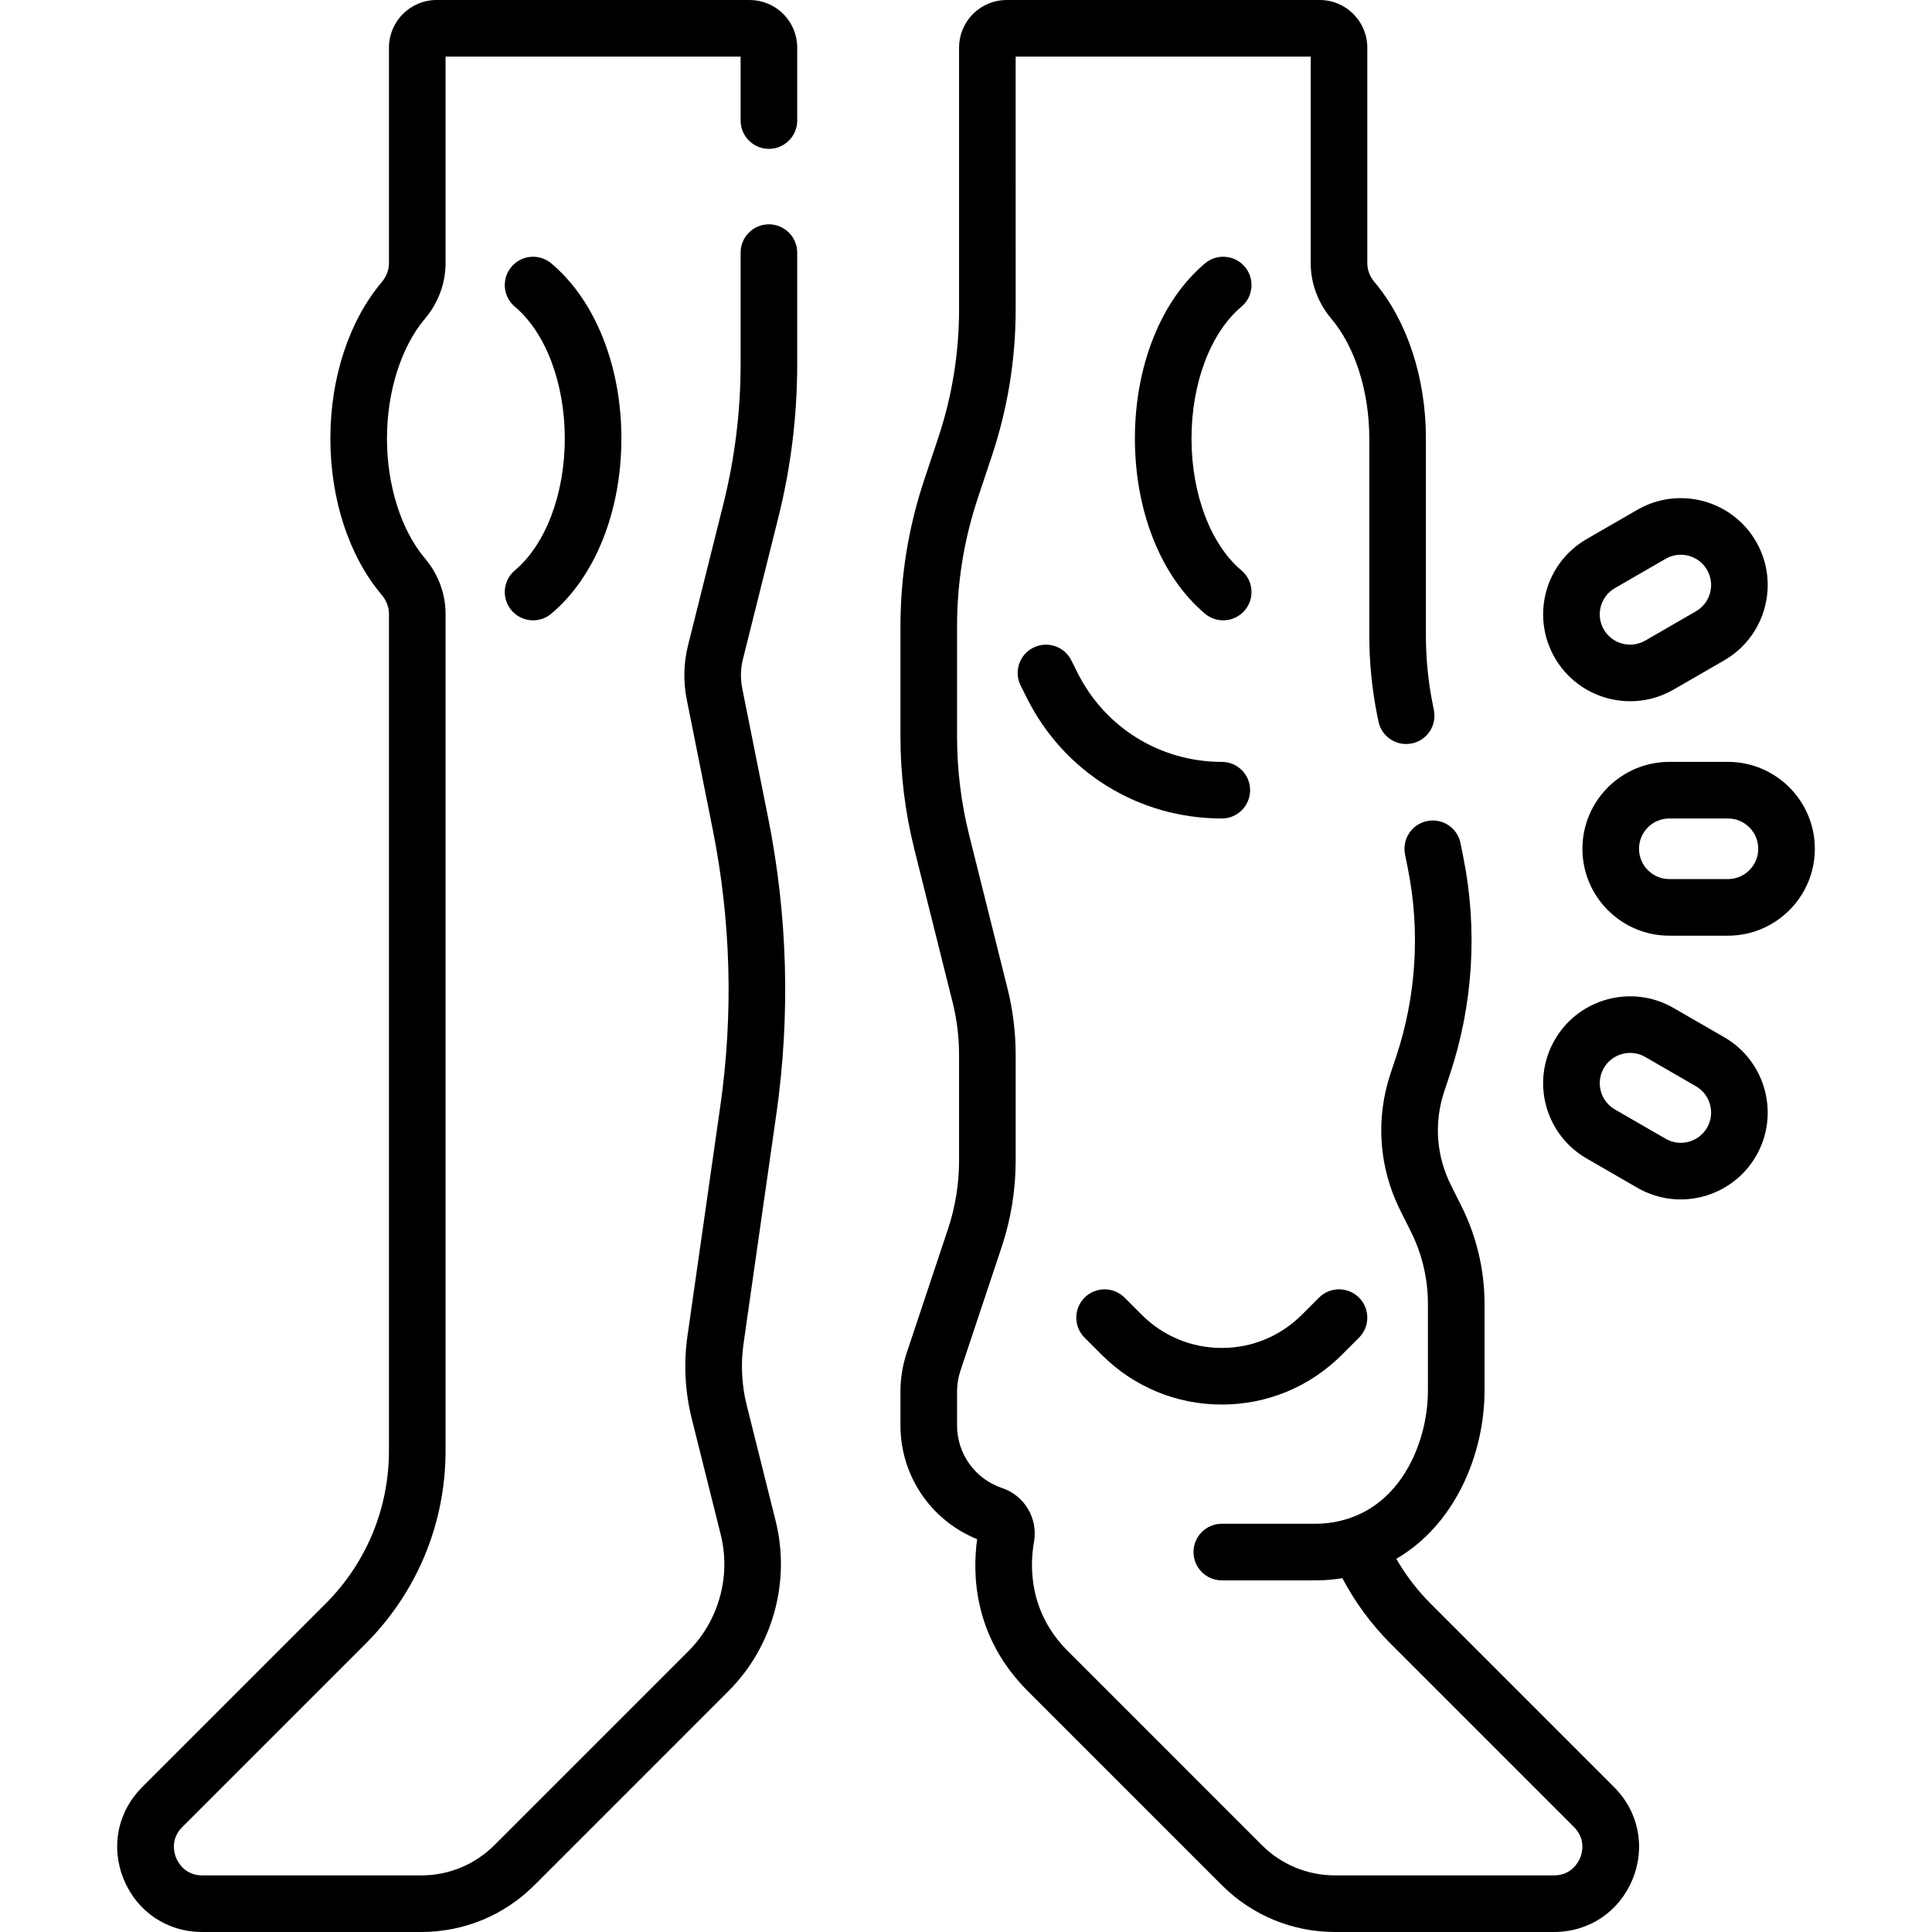
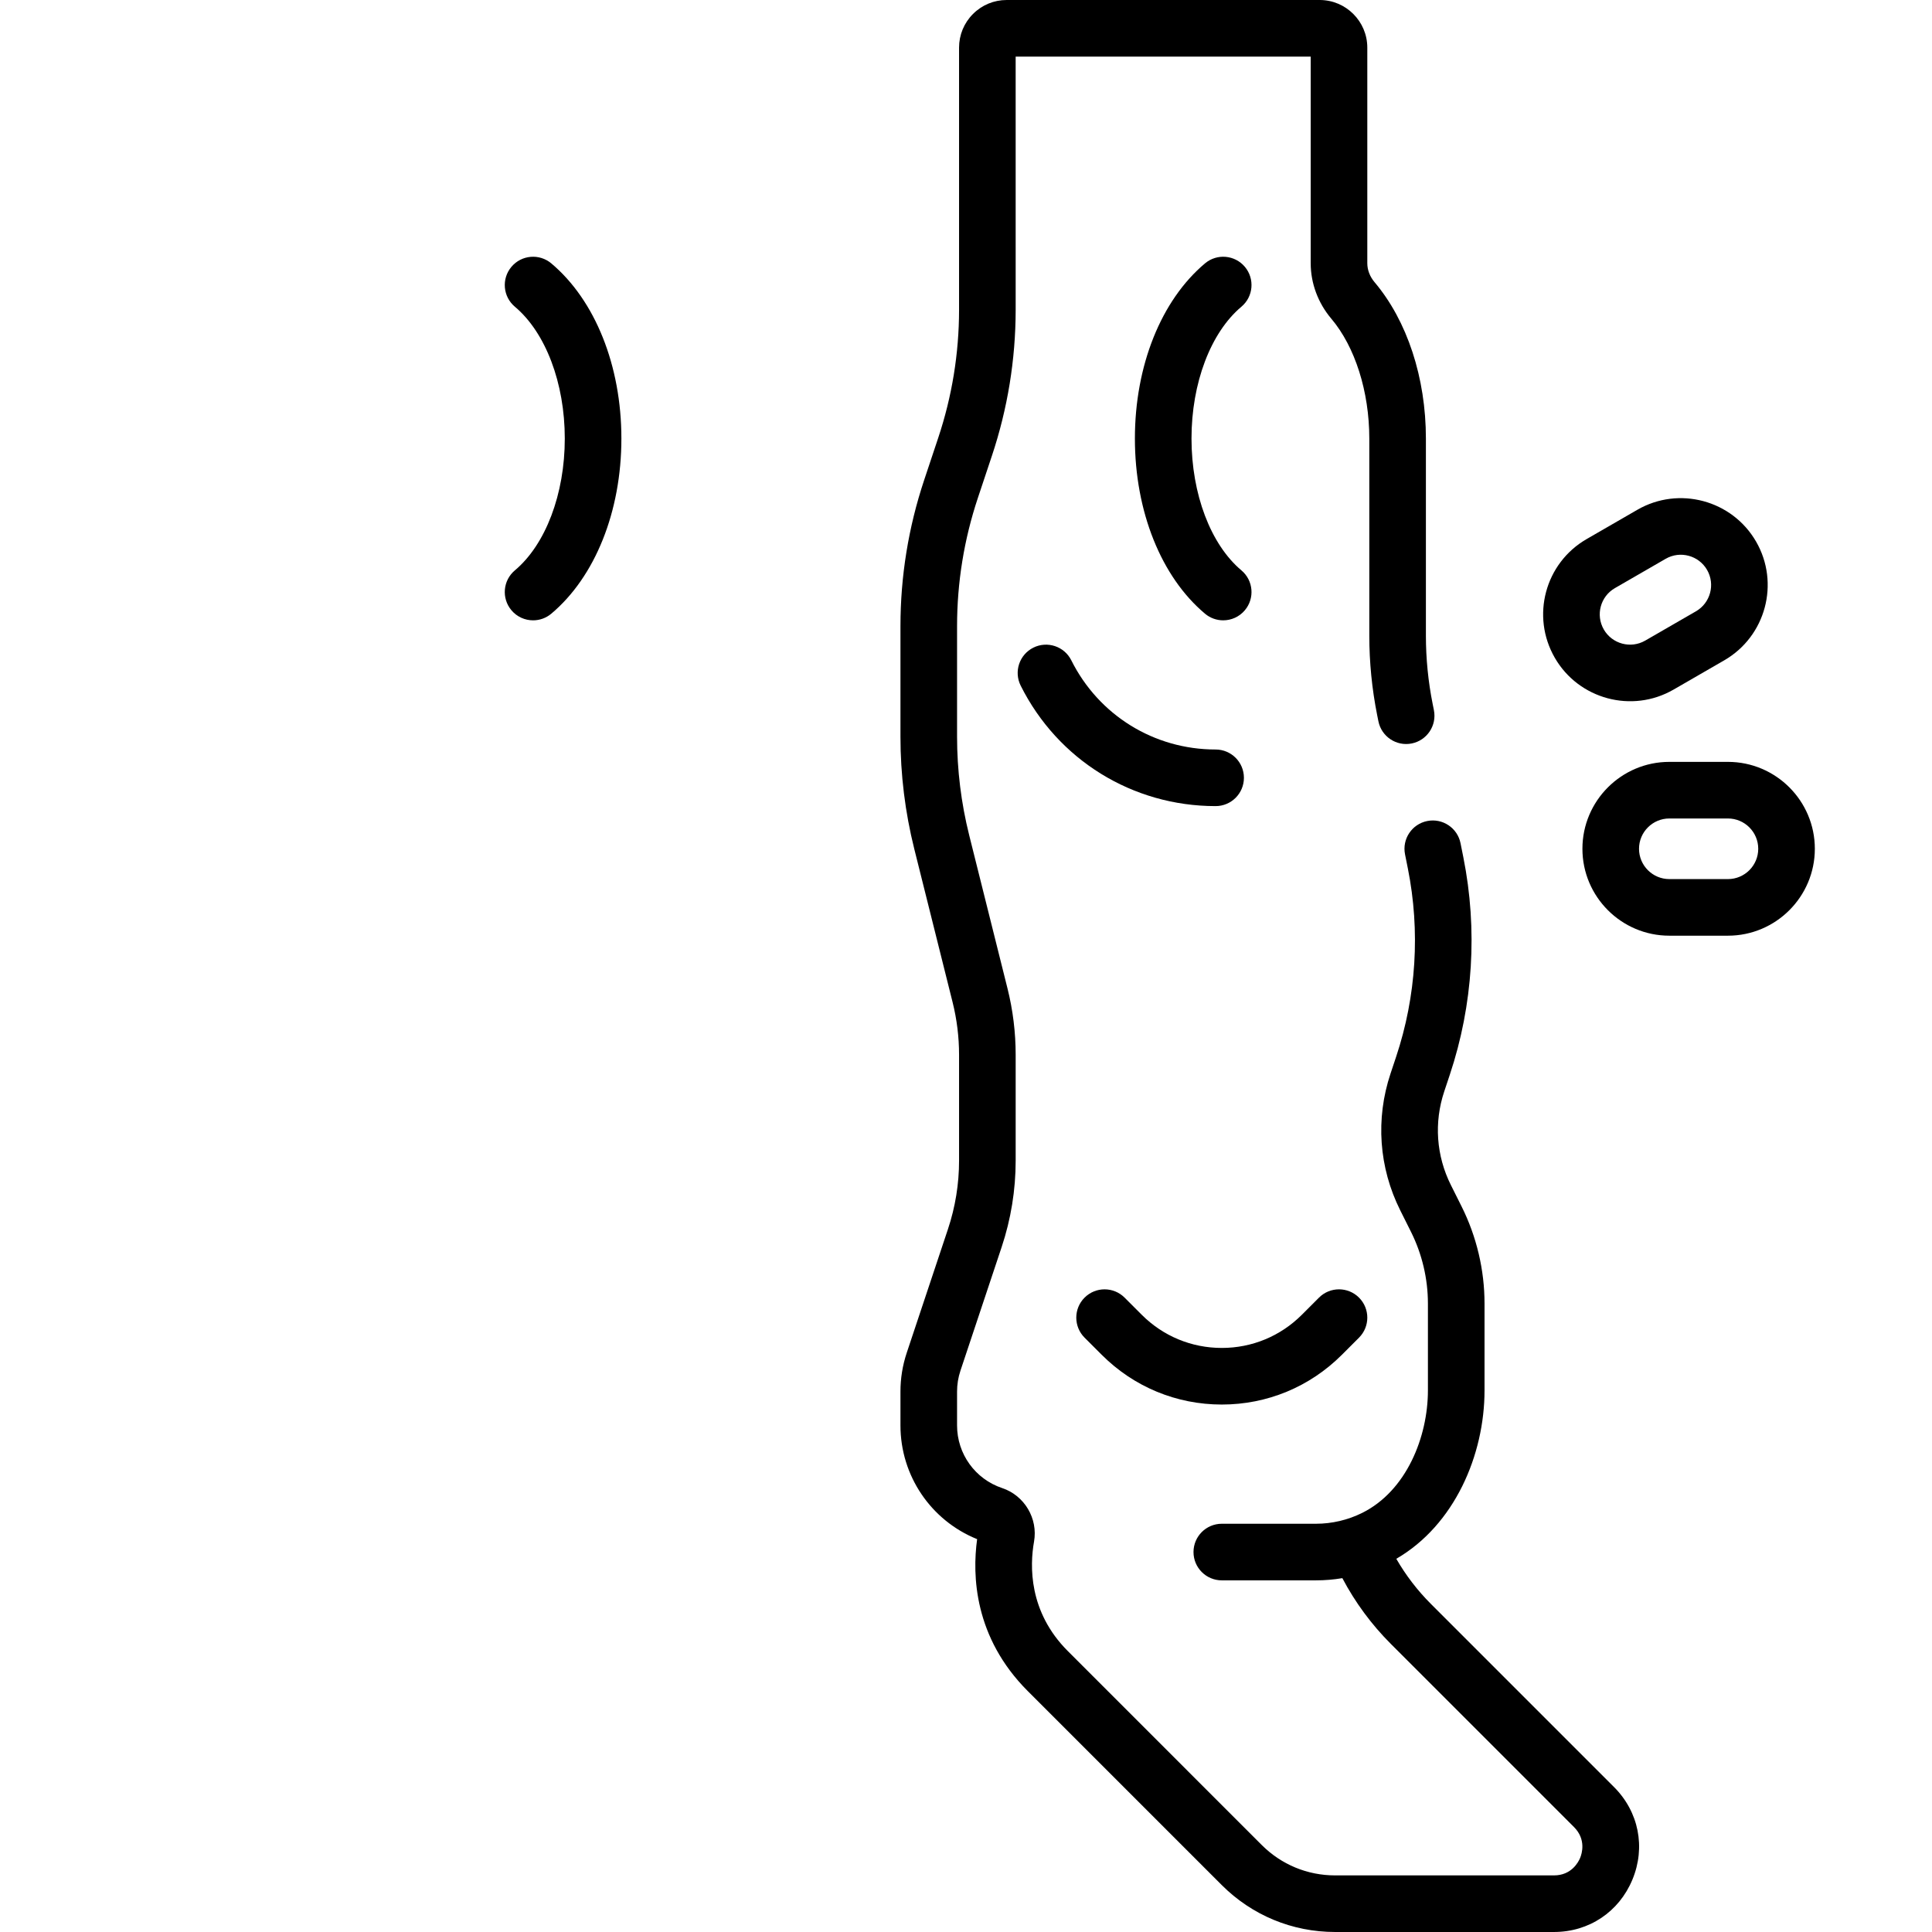
<svg xmlns="http://www.w3.org/2000/svg" id="Capa_1" enable-background="new 0 0 512 512" height="512" viewBox="0 0 512 512" width="512">
  <g>
-     <path d="m198.644 0h-82.94c-6.961 0-12.625 5.664-12.625 12.625v57.142c0 1.766-.681 3.543-1.917 5.006-8.651 10.236-13.613 25.342-13.613 41.445s4.962 31.209 13.613 41.445c1.236 1.463 1.917 3.24 1.917 5.006v221.718c0 15.358-5.981 29.798-16.841 40.658l-48.541 48.54c-6.558 6.559-8.427 15.955-4.878 24.523s11.515 13.892 20.79 13.892h58.002c11.352 0 22.025-4.421 30.052-12.447l51.394-51.395c11.73-11.729 16.518-29.015 12.494-45.109l-7.663-30.647c-1.34-5.359-1.623-10.851-.842-16.319l8.696-60.869c3.737-26.16 3.004-52.564-2.178-78.478l-6.871-34.35c-.505-2.525-.441-5.18.183-7.677l9.391-37.564c3.319-13.273 5.001-26.941 5.001-40.623v-29.574c0-4.142-3.358-7.5-7.5-7.5s-7.5 3.358-7.5 7.5v29.574c0 12.456-1.532 24.899-4.554 36.984l-9.39 37.564c-1.16 4.637-1.277 9.566-.34 14.256l6.871 34.351c4.848 24.241 5.534 48.942 2.038 73.415l-8.696 60.869c-1.057 7.399-.673 14.828 1.14 22.079l7.663 30.647c2.753 11.012-.522 22.838-8.548 30.863l-51.394 51.395c-5.194 5.194-12.1 8.055-19.446 8.055h-58.003c-4.651 0-6.481-3.545-6.932-4.632-.45-1.086-1.663-4.887 1.626-8.176l48.541-48.541c13.694-13.693 21.235-31.899 21.235-51.265v-221.717c0-5.307-1.939-10.523-5.461-14.689-6.305-7.459-10.069-19.333-10.069-31.762s3.764-24.303 10.068-31.762c3.522-4.166 5.462-9.383 5.462-14.689v-54.767h78.19v16.948c0 4.142 3.358 7.5 7.5 7.5s7.5-3.358 7.5-7.5v-19.322c0-3.373-1.313-6.543-3.698-8.927-2.385-2.386-5.555-3.699-8.927-3.699z" />
    <path d="m136.447 151.153c-3.171 2.665-3.582 7.396-.917 10.566 1.484 1.766 3.607 2.675 5.746 2.675 1.703 0 3.416-.577 4.821-1.759 11.632-9.775 18.577-27.128 18.577-46.418s-6.944-36.643-18.577-46.418c-3.17-2.665-7.901-2.256-10.567.916-2.665 3.171-2.255 7.901.917 10.566 8.159 6.857 13.227 20.244 13.227 34.936s-5.069 28.079-13.227 34.936z" />
    <path d="m328.987 81.282c3.171-2.665 3.582-7.396.917-10.566-2.667-3.172-7.397-3.583-10.567-.916-11.632 9.775-18.577 27.128-18.577 46.418s6.944 36.643 18.577 46.418c1.406 1.182 3.118 1.759 4.821 1.759 2.138 0 4.262-.909 5.746-2.675 2.665-3.171 2.255-7.901-.917-10.566-8.159-6.857-13.227-20.244-13.227-34.936s5.068-28.078 13.227-34.936z" />
    <path d="m379.196 425.046c-3.572-3.572-6.646-7.583-9.161-11.949 15.424-8.949 23.381-27.488 23.381-44.651v-22.987c0-8.879-2.099-17.771-6.071-25.715l-2.843-5.686c-3.882-7.765-4.509-16.576-1.763-24.812l1.474-4.422c6.181-18.542 7.421-38.473 3.588-57.638l-.744-3.721c-.812-4.062-4.763-6.697-8.825-5.884-4.062.812-6.696 4.764-5.884 8.825l.744 3.721c3.322 16.609 2.247 33.883-3.11 49.952l-1.474 4.422c-4.012 12.037-3.097 24.916 2.578 36.265l2.842 5.685c2.936 5.872 4.487 12.444 4.487 19.007v22.987c0 12.401-5.712 26.66-17.407 32.483-.01.005-.02.01-.029.015-3.777 1.875-8.005 2.868-12.226 2.868h-24.962c-4.142 0-7.5 3.357-7.5 7.5s3.358 7.5 7.5 7.5h24.962c2.338 0 4.677-.197 6.986-.583 3.389 6.423 7.711 12.283 12.85 17.424l48.541 48.54c3.289 3.289 2.076 7.09 1.626 8.176-.45 1.087-2.28 4.632-6.931 4.632h-58.002c-7.346 0-14.251-2.86-19.446-8.055l-51.394-51.395c-10.421-10.421-10.081-22.644-8.951-29.001 1.089-6.123-2.536-12.223-8.431-14.187-7.158-2.386-11.966-9.058-11.966-16.603v-8.986c0-1.885.302-3.746.898-5.533l10.913-32.738c2.469-7.406 3.721-15.12 3.721-22.927v-28.044c0-5.923-.729-11.839-2.165-17.584l-10.157-40.628c-2.13-8.518-3.209-17.29-3.209-26.072v-29.306c0-11.575 1.856-23.013 5.517-33.995l3.728-11.185c4.153-12.459 6.268-25.436 6.286-38.579l-.003-67.182h78.19v54.766c0 5.307 1.939 10.524 5.461 14.691 6.305 7.459 10.069 19.332 10.069 31.761v52.223c0 7.063.702 14.156 2.087 21.083l.324 1.619c.812 4.062 4.768 6.698 8.825 5.884 4.062-.812 6.696-4.764 5.884-8.825l-.324-1.619c-1.192-5.96-1.796-12.063-1.796-18.142v-52.223c0-16.103-4.961-31.208-13.613-41.443-1.236-1.464-1.917-3.242-1.917-5.009v-57.141c0-6.961-5.663-12.625-12.625-12.625h-82.94c-3.372 0-6.542 1.313-8.927 3.698-2.385 2.384-3.698 5.555-3.698 8.927l.001 69.547c-.016 11.525-1.872 22.913-5.517 33.847l-3.728 11.185c-4.171 12.515-6.286 25.548-6.286 38.738v29.306c0 10.008 1.23 20.004 3.658 29.711l10.157 40.628c1.139 4.557 1.717 9.248 1.717 13.945v28.044c0 6.191-.993 12.309-2.951 18.183l-10.913 32.738c-1.106 3.32-1.667 6.777-1.667 10.277v8.986c0 13.33 8.084 25.194 20.318 30.132-1.325 9.637-.79 26.054 13.423 40.266l51.394 51.395c8.027 8.026 18.7 12.447 30.052 12.447h58.002c9.274 0 17.24-5.323 20.79-13.892s1.68-17.965-4.878-24.523z" />
-     <path d="m285.545 178.268-1.64-3.279c-1.852-3.705-6.356-5.205-10.062-3.354-3.705 1.853-5.207 6.357-3.354 10.062l1.64 3.279c9.847 19.694 29.643 31.929 51.662 31.929 4.142 0 7.5-3.357 7.5-7.5s-3.358-7.5-7.5-7.5c-16.301 0-30.956-9.057-38.246-23.637z" />
+     <path d="m285.545 178.268-1.64-3.279c-1.852-3.705-6.356-5.205-10.062-3.354-3.705 1.853-5.207 6.357-3.354 10.062c9.847 19.694 29.643 31.929 51.662 31.929 4.142 0 7.5-3.357 7.5-7.5s-3.358-7.5-7.5-7.5c-16.301 0-30.956-9.057-38.246-23.637z" />
    <path d="m291.973 359.038c8.499 8.499 19.798 13.18 31.817 13.18s23.318-4.681 31.816-13.179l4.549-4.549c2.929-2.929 2.929-7.678 0-10.606-2.929-2.93-7.678-2.929-10.607-.001l-4.55 4.55c-5.665 5.665-13.197 8.785-21.209 8.785-8.013 0-15.545-3.12-21.21-8.786l-4.549-4.549c-2.929-2.928-7.678-2.928-10.606 0-2.929 2.93-2.929 7.678 0 10.607z" />
    <path d="m457.92 201.905h-15.531c-12.7 0-23.031 10.332-23.031 23.031s10.332 23.031 23.031 23.031h15.531c12.7 0 23.031-10.332 23.031-23.031s-10.332-23.031-23.031-23.031zm0 31.063h-15.531c-4.428 0-8.031-3.603-8.031-8.031s3.603-8.031 8.031-8.031h15.531c4.428 0 8.031 3.603 8.031 8.031s-3.603 8.031-8.031 8.031z" />
    <path d="m443.5 182.755 13.45-7.766c10.998-6.35 14.78-20.463 8.43-31.462-6.35-10.998-20.463-14.78-31.461-8.43l-13.45 7.766c-11.023 6.365-14.796 20.436-8.43 31.461 6.331 10.966 20.433 14.797 31.461 8.431zm-15.531-26.901 13.45-7.766c3.859-2.228 8.771-.871 10.971 2.939 2.214 3.835.895 8.757-2.94 10.972l-13.45 7.766c-3.836 2.212-8.758.894-10.972-2.94-2.218-3.844-.904-8.753 2.941-10.971z" />
-     <path d="m456.951 274.884-13.451-7.766c-10.999-6.351-25.112-2.565-31.461 8.431-6.364 11.023-2.595 25.095 8.43 31.461l13.45 7.766c11.067 6.39 25.152 2.497 31.461-8.43 6.35-10.999 2.569-25.113-8.429-31.462zm-4.561 23.962c-2.213 3.835-7.136 5.155-10.971 2.939l-13.45-7.766c-3.844-2.218-5.159-7.126-2.94-10.971 2.2-3.81 7.11-5.168 10.971-2.94l13.45 7.766c3.835 2.215 5.154 7.137 2.94 10.972z" />
  </g>
</svg>